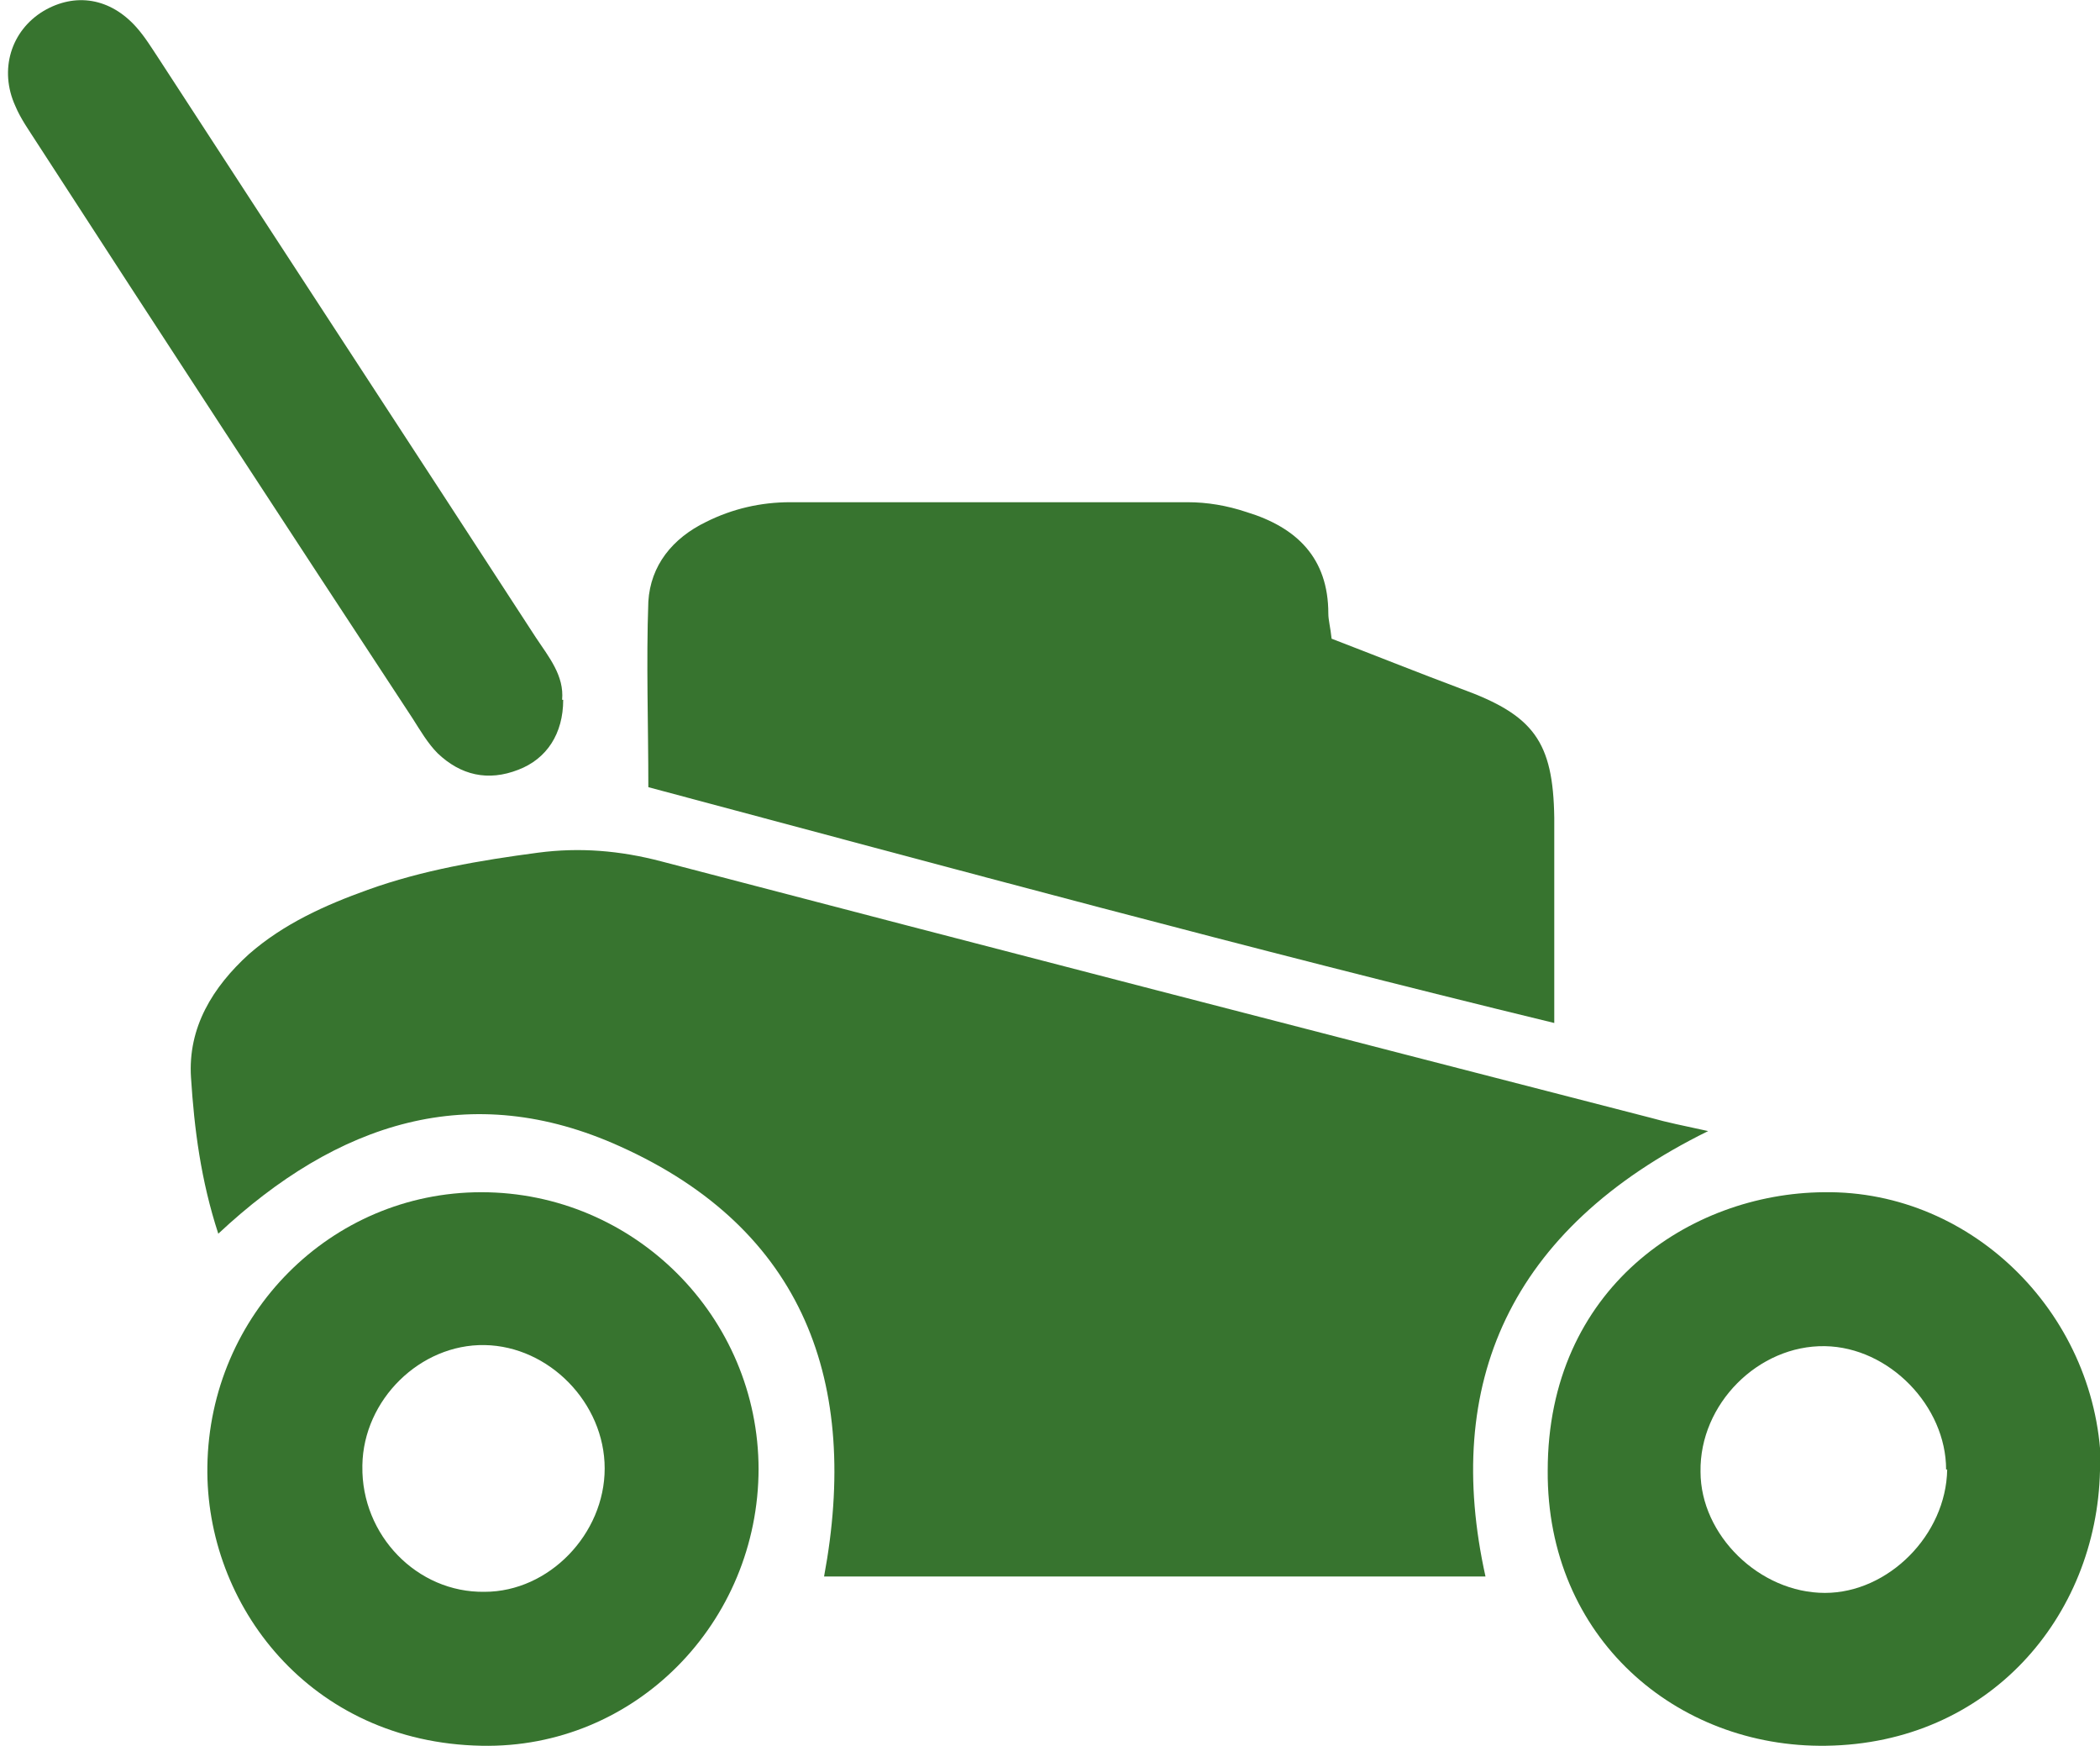
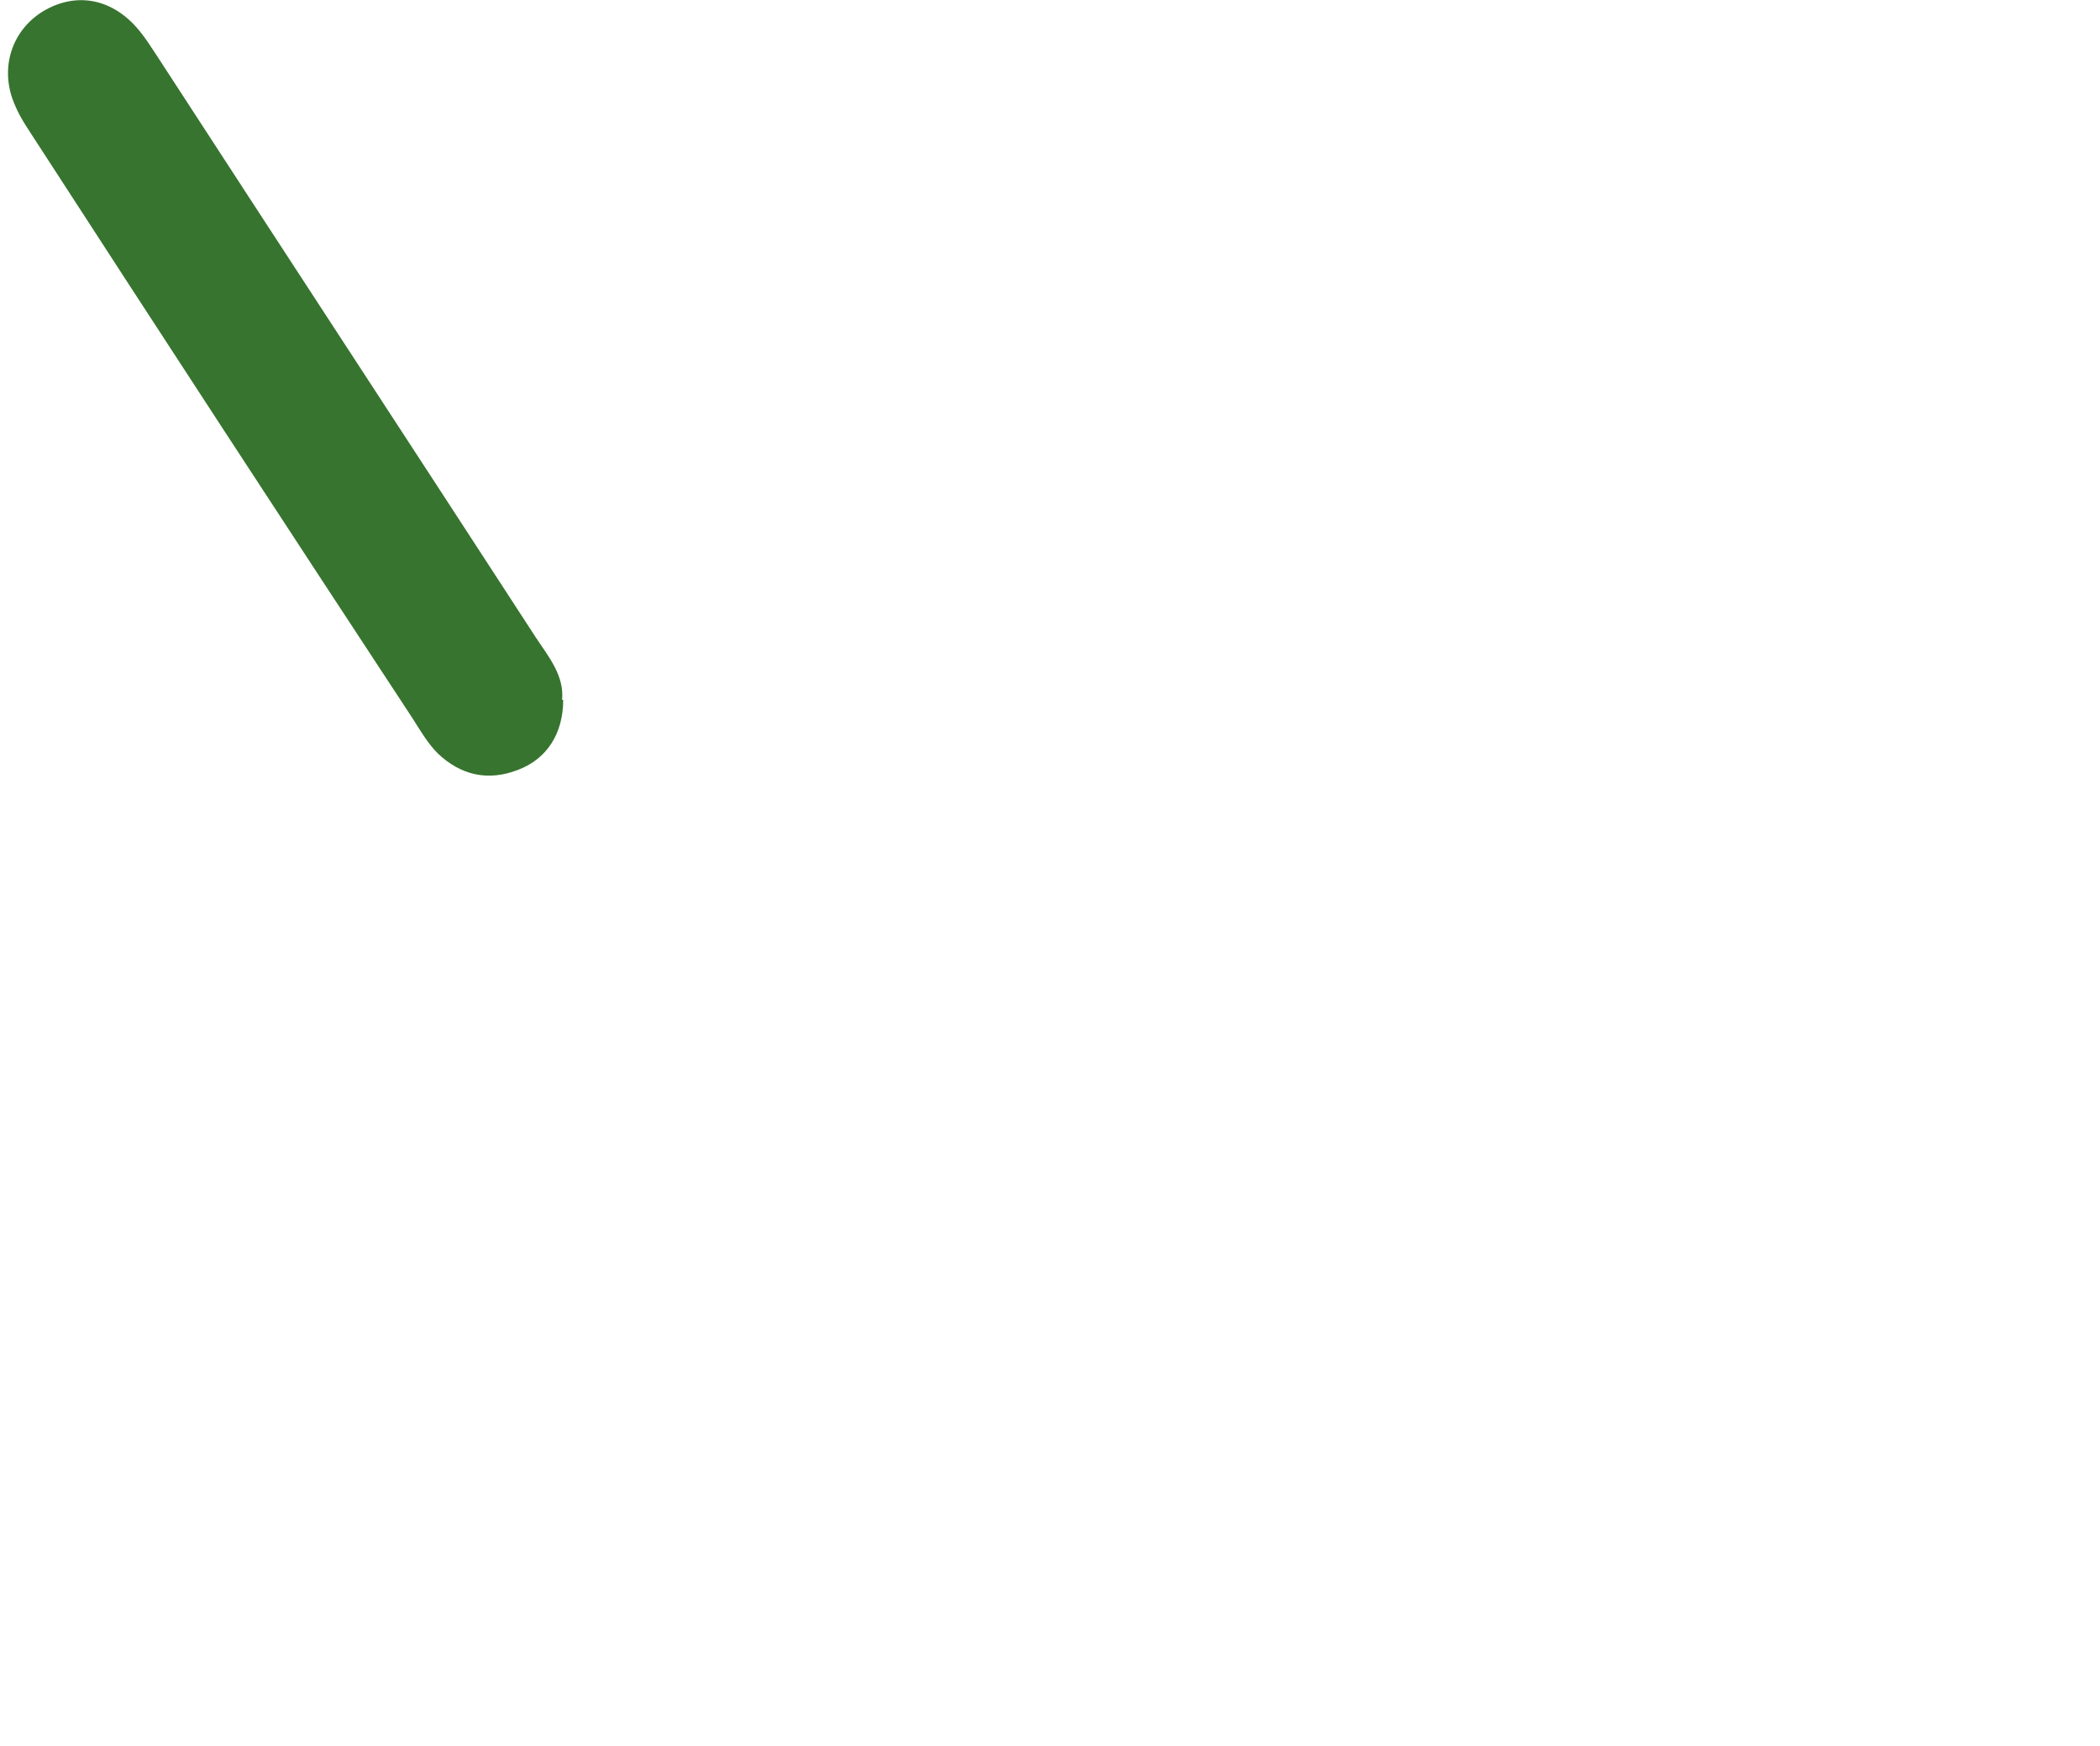
<svg xmlns="http://www.w3.org/2000/svg" id="Ebene_1" data-name="Ebene 1" version="1.1" viewBox="0 0 192.4 159.9">
  <defs>
    <style>
      .cls-1 {
        fill: #37742f;
        stroke-width: 0px;
      }
    </style>
  </defs>
-   <path class="cls-1" d="M156.5,103.6c-18.3,9-24.3,23.2-20.4,40.8h-60.6c3.3-17.7-1.8-31.8-18.7-39.4-13.7-6.2-25.9-2.2-36.8,8-1.6-4.9-2.2-9.6-2.5-14.3-.3-4.6,2-8.3,5.3-11.3,3.2-2.8,7-4.5,10.9-5.9,5-1.8,10.3-2.7,15.6-3.4,3.8-.5,7.5-.2,11.3.8,30.2,7.9,60.4,15.7,90.7,23.5,1.4.4,2.9.7,5.2,1.2Z" />
-   <path class="cls-1" d="M142.4,93.7c-28-6.8-55.3-14.2-83-21.6,0-5.8-.2-11.4,0-17,.2-3.3,2.2-5.8,5.3-7.3,2.4-1.2,5-1.8,7.7-1.8,12.1,0,24.3,0,36.4,0,1.8,0,3.6.3,5.4.9,4.6,1.4,7.5,4.2,7.5,9.3,0,.6.2,1.3.3,2.3,3.9,1.5,7.9,3.1,11.9,4.6,6.6,2.4,8.4,4.8,8.5,11.8,0,6,0,12,0,18.8Z" />
-   <path class="cls-1" d="M192.4,134.7c-.3,13.4-10.2,25-25.1,25.2-13.7.2-25.6-9.9-25.5-25.2,0-16.7,13-25.4,25.3-25.5,13.8-.2,25.3,11.5,25.4,25.5ZM178.3,134.6c0-5.8-5.2-11.2-11.1-11.3-6.1-.1-11.5,5.3-11.4,11.5,0,5.8,5.4,11.1,11.4,11.1,5.8,0,11.1-5.3,11.2-11.3Z" />
-   <path class="cls-1" d="M69.5,134.5c0,14.1-11.3,25.7-25.4,25.4-15.7-.3-25.3-12.9-25.1-25.6.2-13.9,11.3-25.1,25.1-25.1,14,0,25.4,11.4,25.4,25.4ZM33.2,134.3c-.1,6.3,5,11.6,11.2,11.5,5.9,0,11-5.3,11-11.3,0-6-5.1-11.2-11-11.3-5.9-.1-11.1,5-11.2,11Z" />
  <path class="cls-1" d="M51.6,64.1c0,3.1-1.5,5.4-4.1,6.4-2.8,1.1-5.3.5-7.4-1.5-.9-.9-1.6-2.1-2.3-3.2C26.3,48.3,14.8,30.7,3.4,13.1c-.7-1.1-1.5-2.2-2-3.4C-.1,6.4,1,2.8,4,1,6.9-.7,10.1-.2,12.5,2.5c.8.9,1.4,1.9,2,2.8,11.5,17.7,23.1,35.4,34.6,53.1,1.2,1.8,2.6,3.5,2.4,5.7Z" />
</svg>